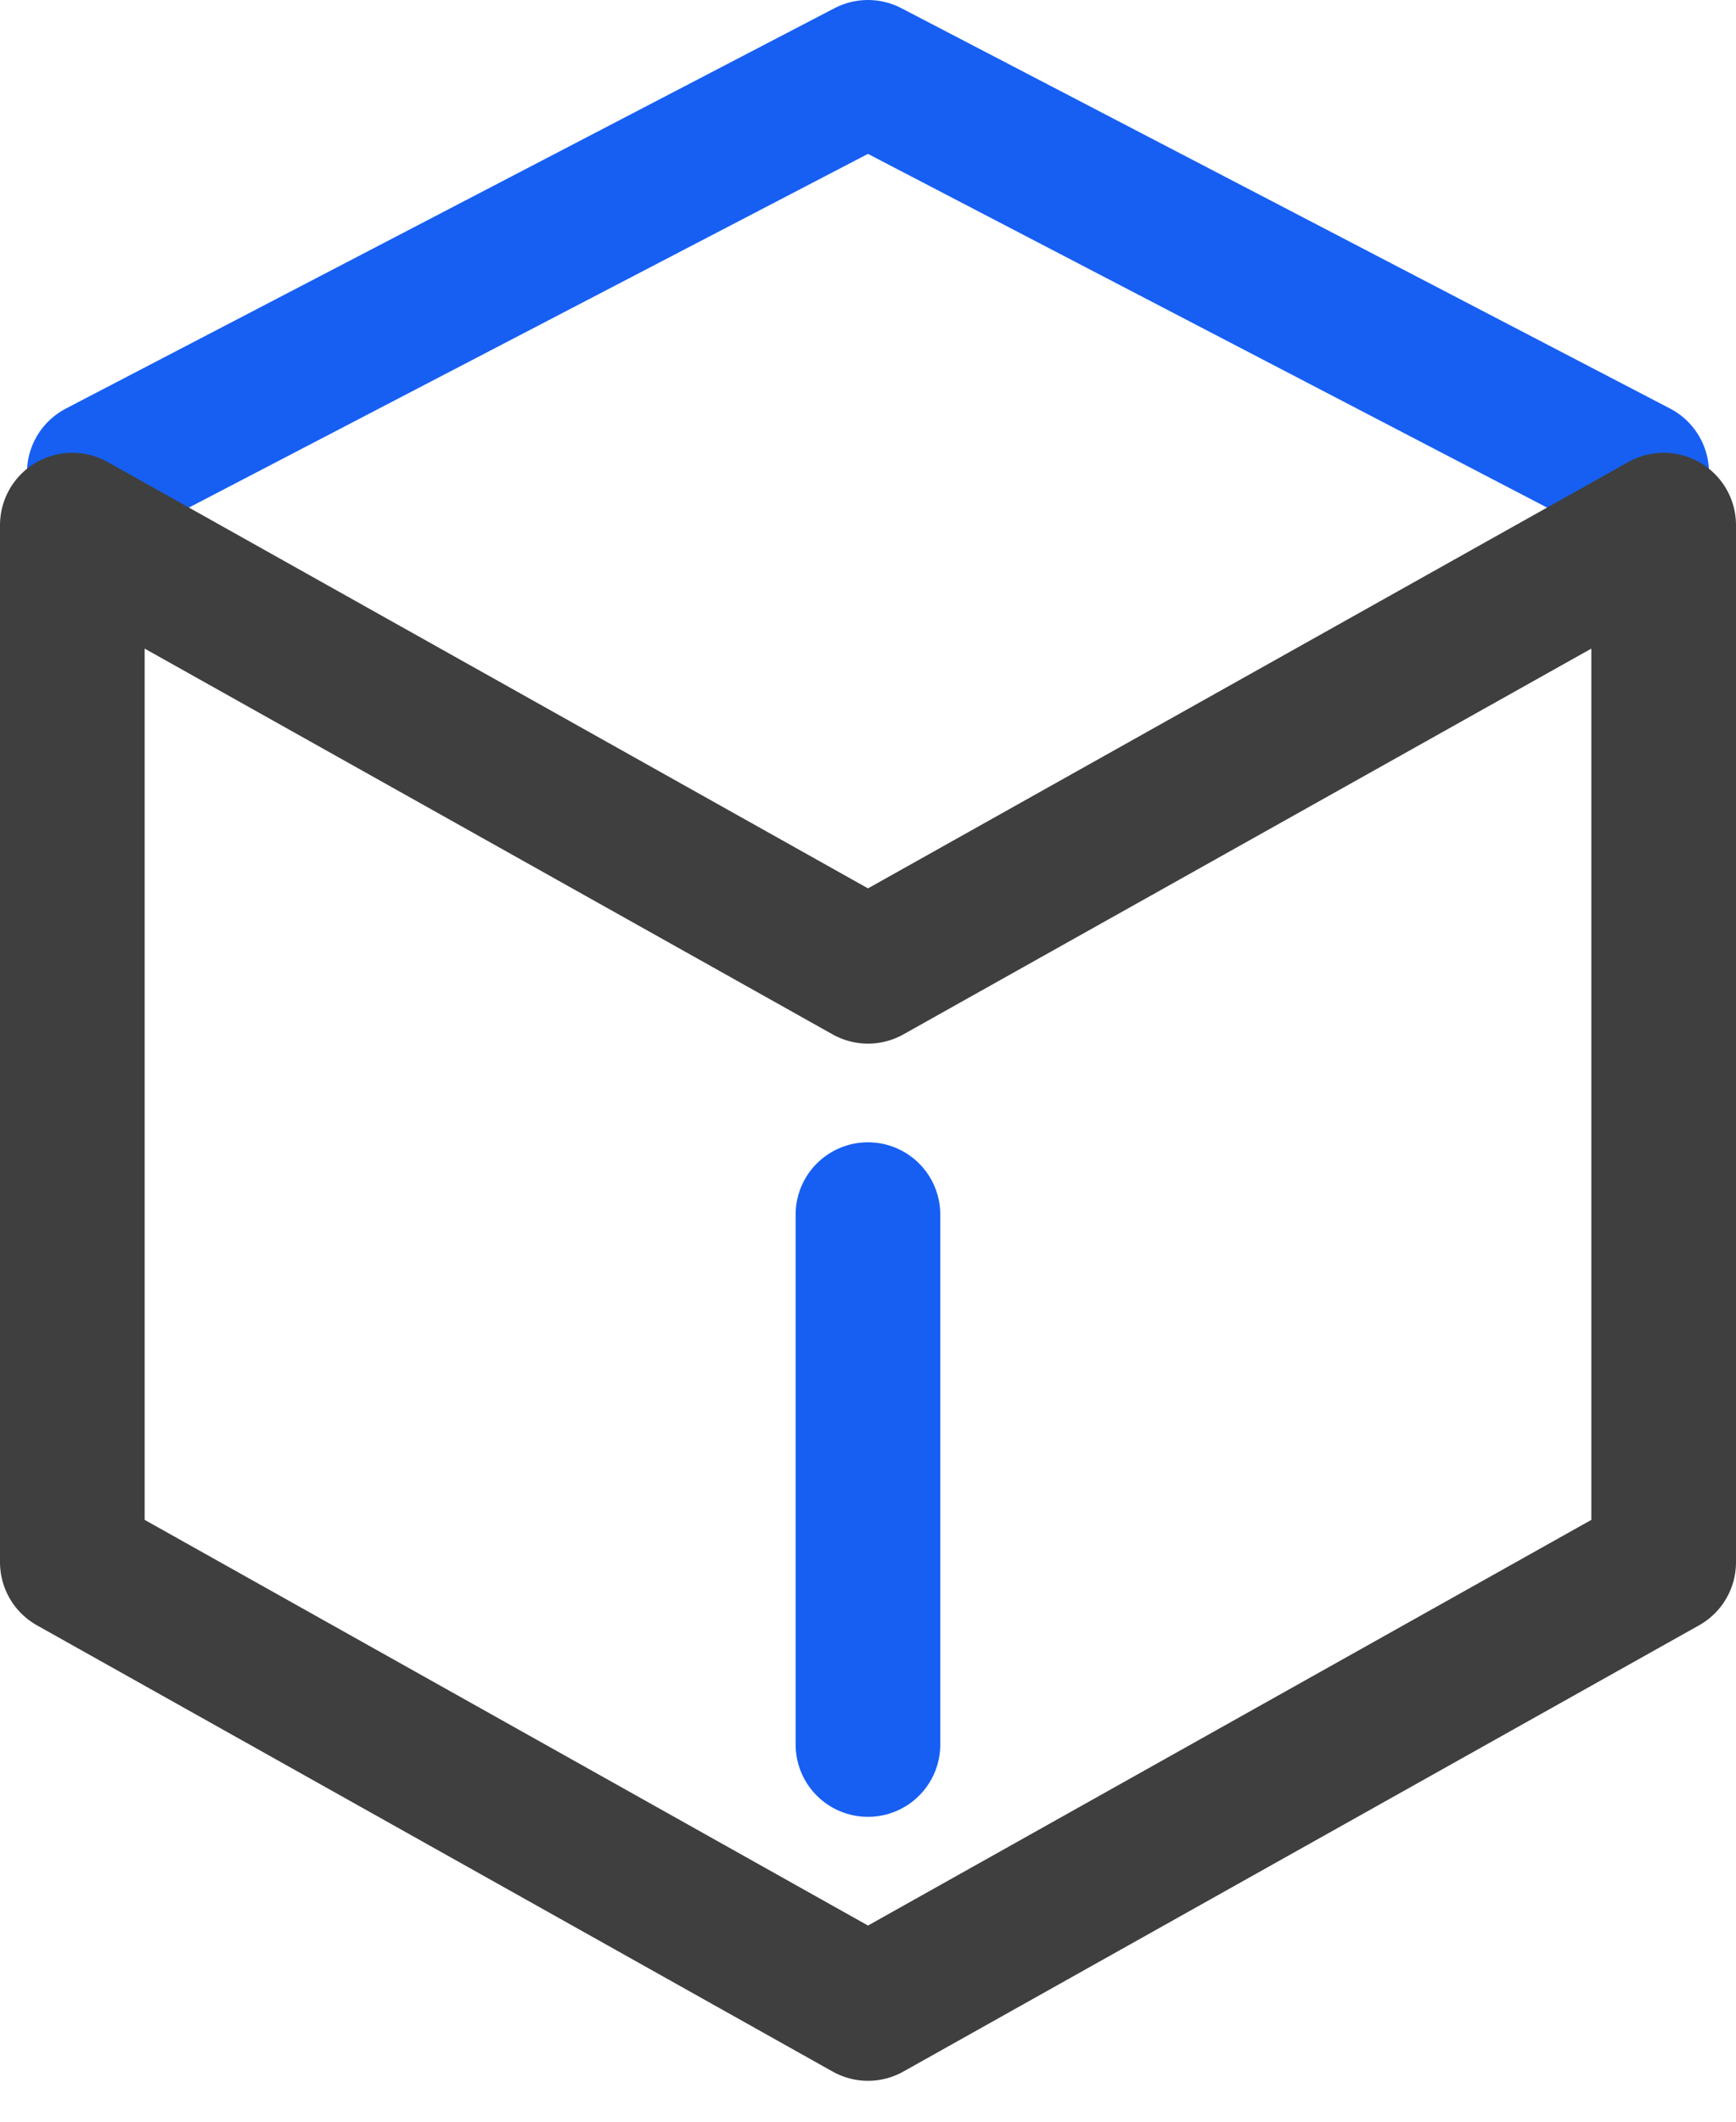
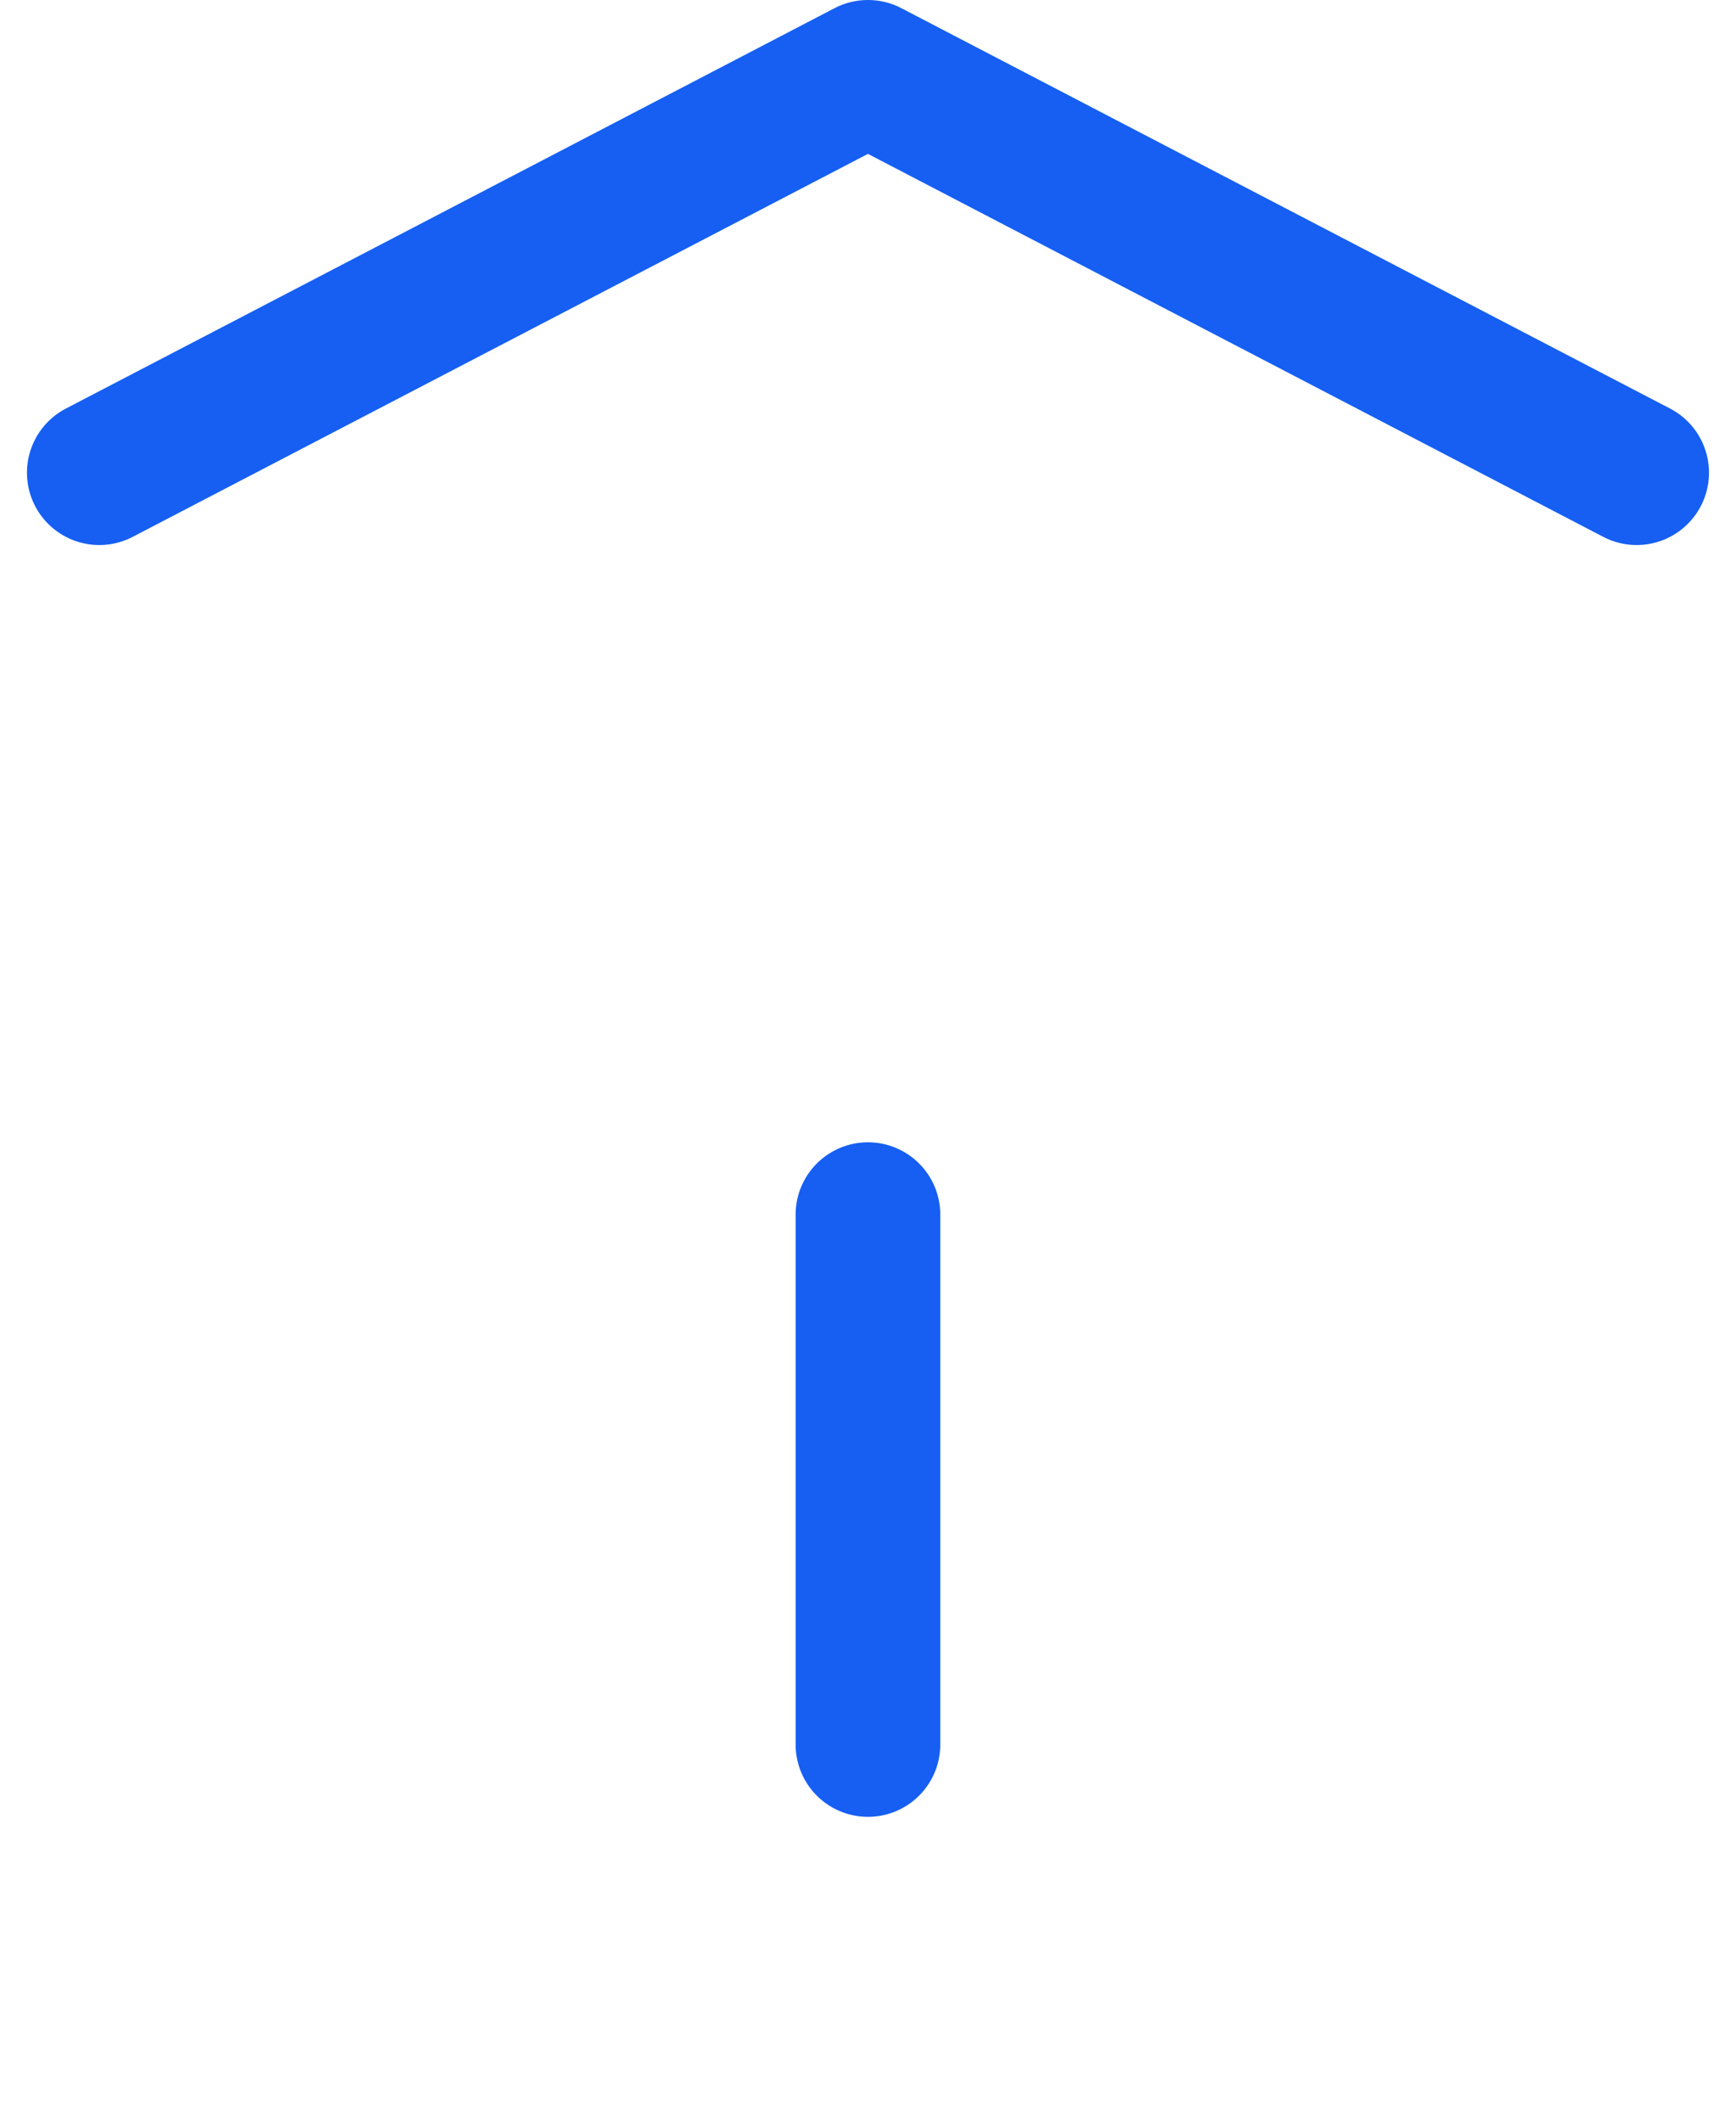
<svg xmlns="http://www.w3.org/2000/svg" width="36" height="44" viewBox="0 0 36 44" fill="none">
  <path d="M17.999 25.189V36.178M2.059 9.803L17.999 1.5L33.94 9.803" stroke="#165FF2" stroke-width="3" stroke-linecap="round" stroke-linejoin="round" />
-   <path d="M18 20.143L1.5 10.89V32.398L18 41.652L34.5 32.398V10.89L18 20.143Z" stroke="#3F3F3F" stroke-width="3" stroke-linejoin="round" />
</svg>